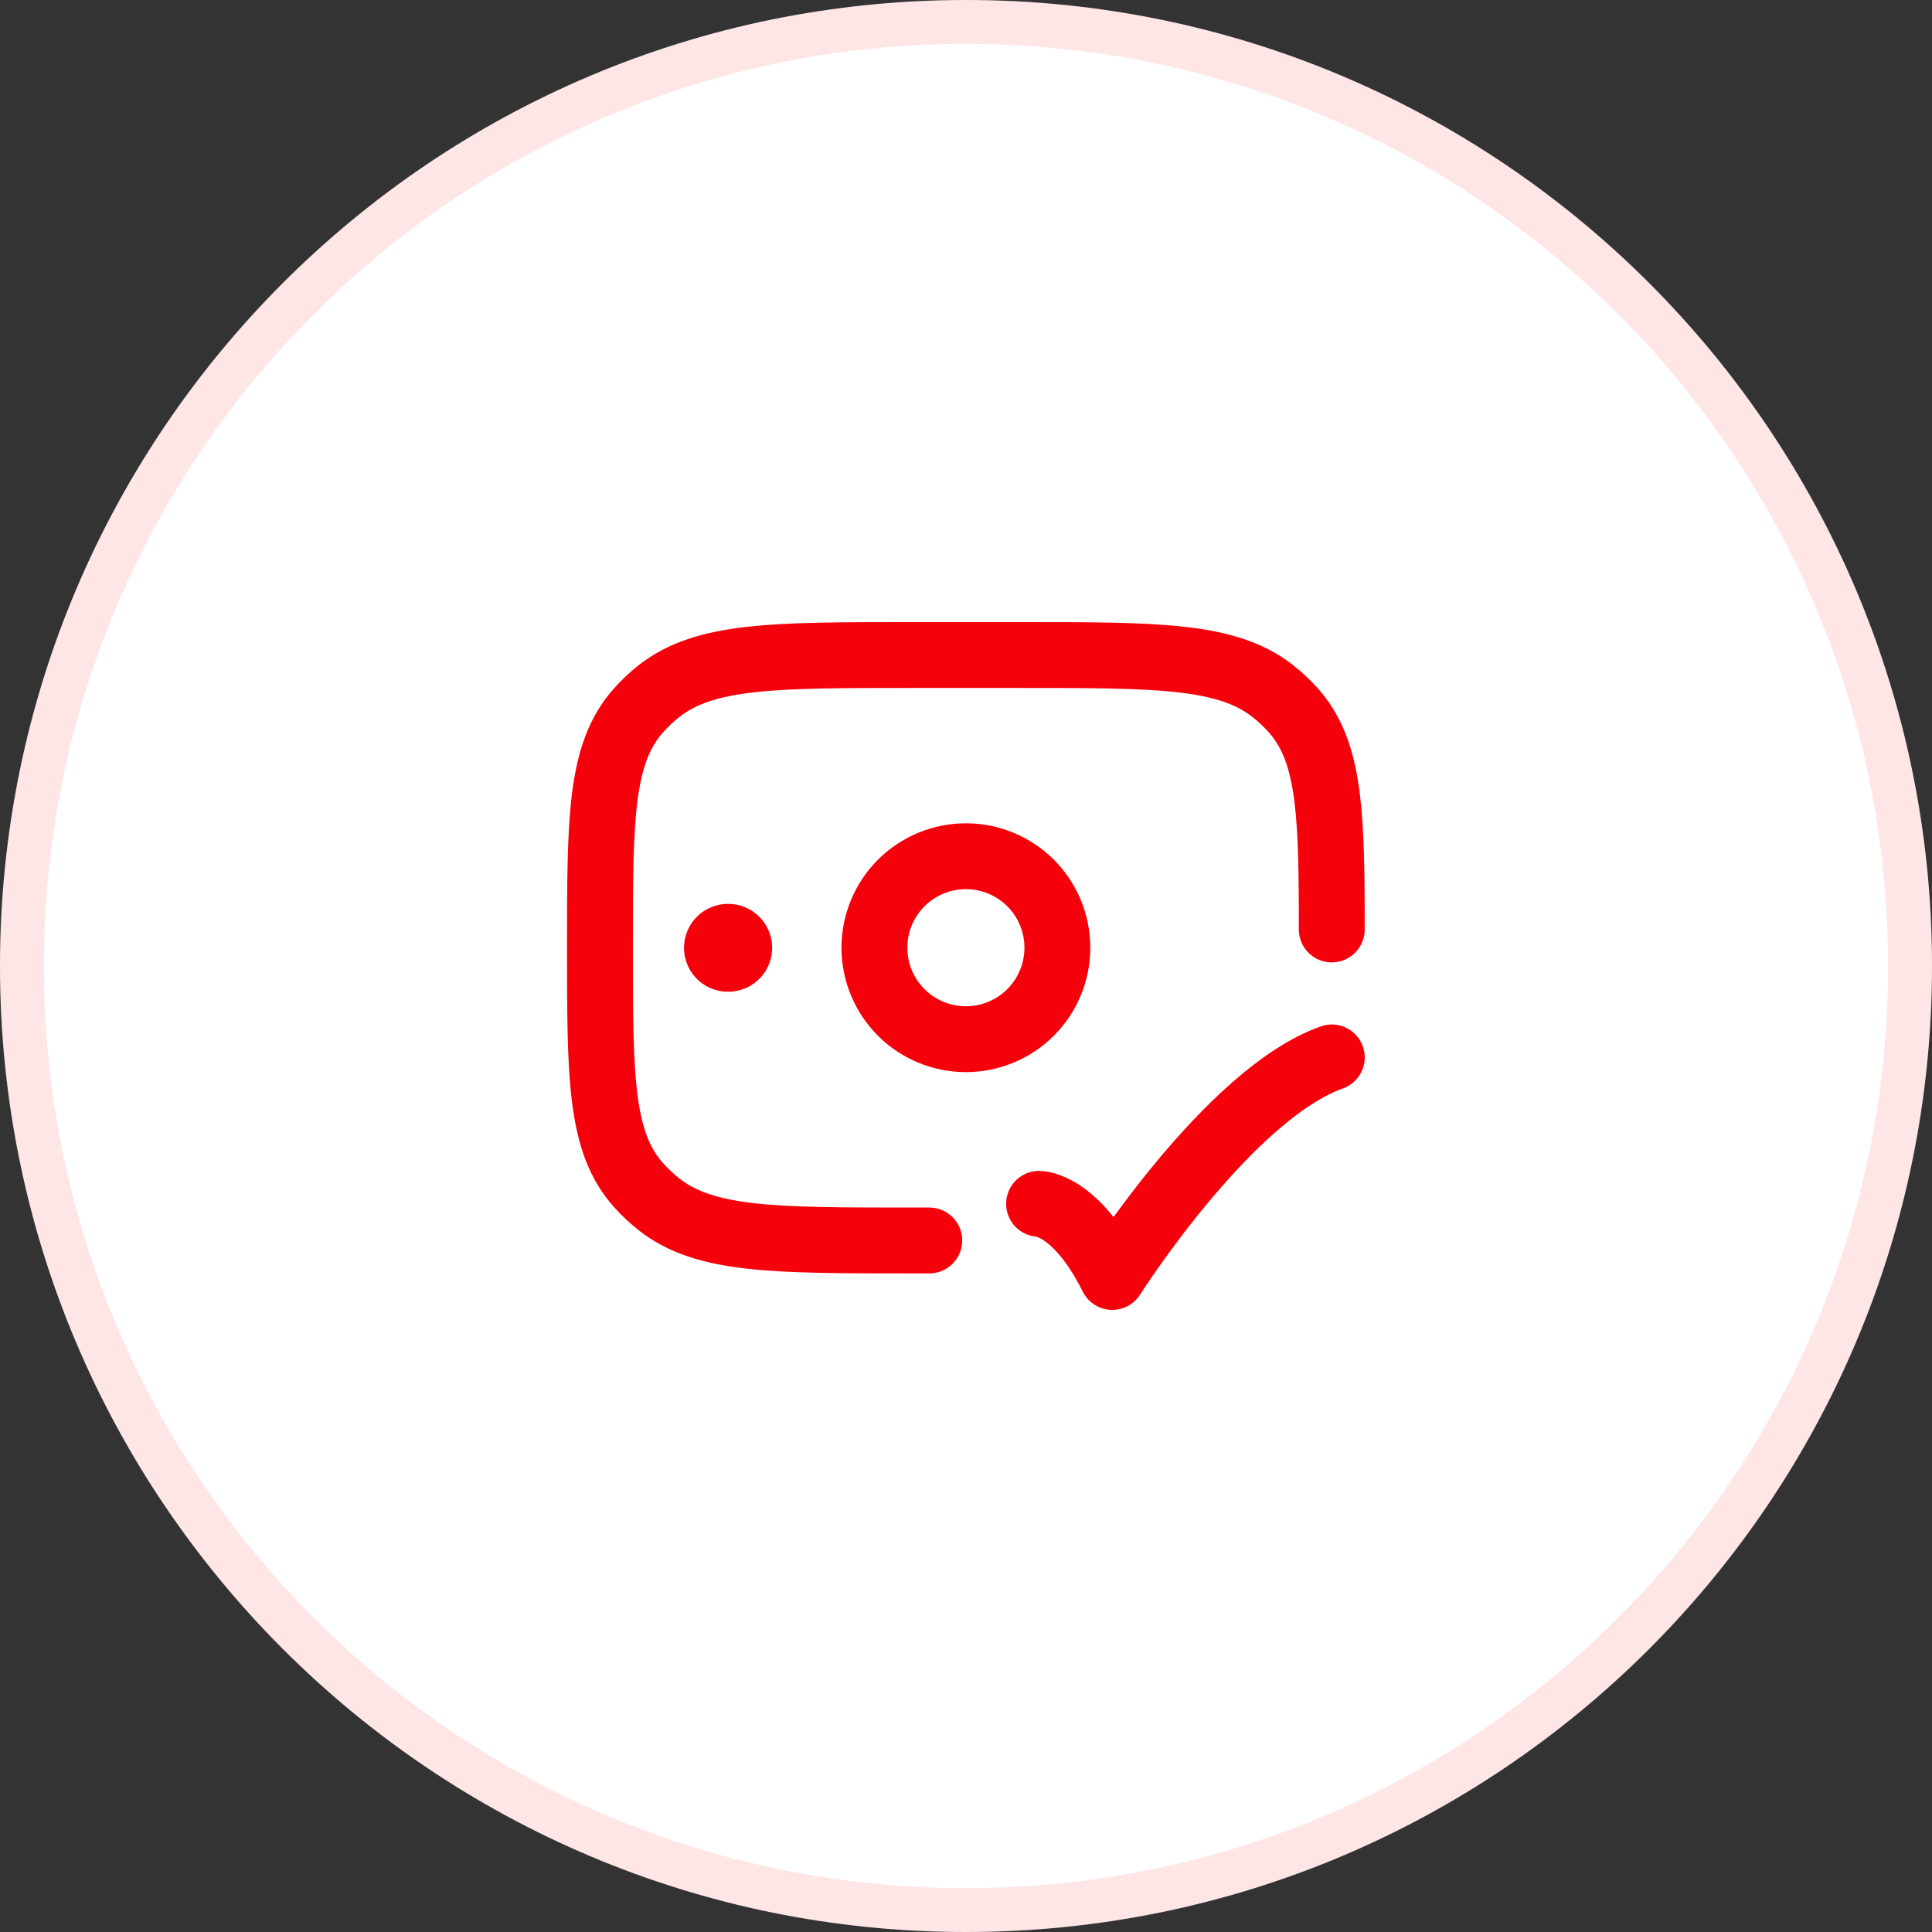
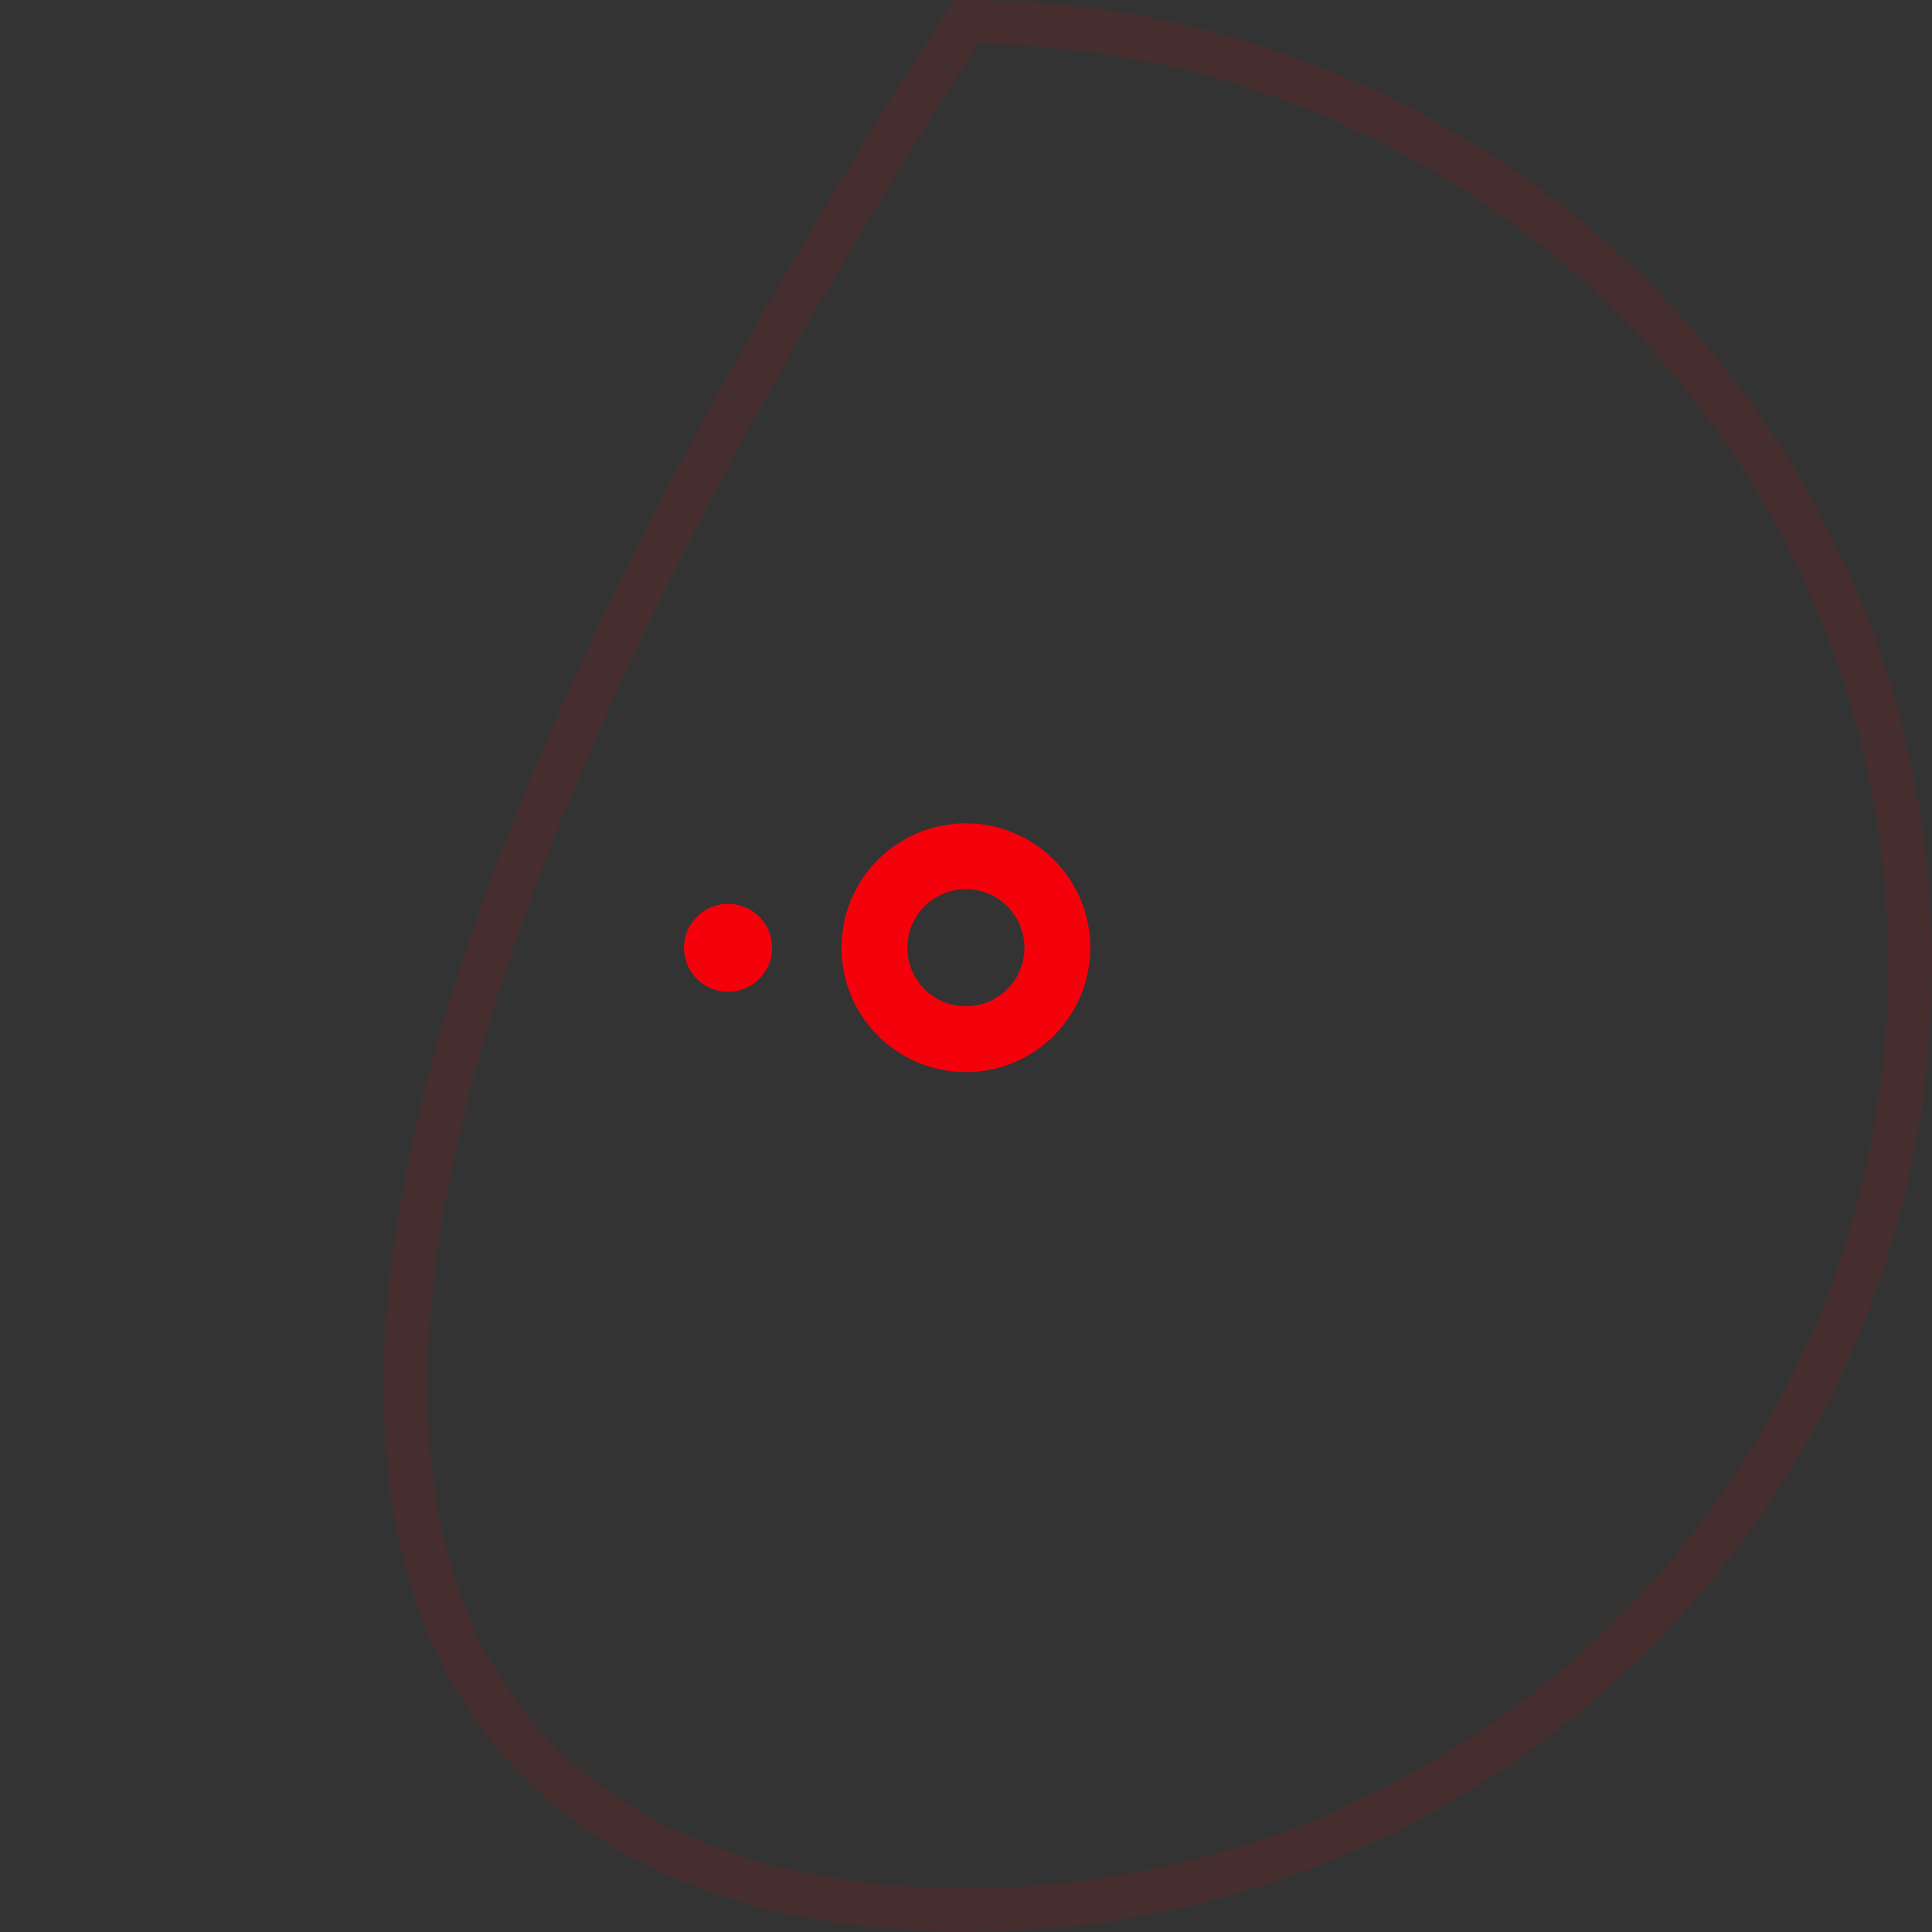
<svg xmlns="http://www.w3.org/2000/svg" width="100%" height="100%" viewBox="0 0 44 44" fill="none">
  <rect x="0" y="0" width="44" height="44" fill="#333333" stroke="none" />
  <g clip-path="url(#clip0_3032_1637)">
    <g clip-path="url(#clip1_3032_1637)">
      <g clip-path="url(#clip2_3032_1637)">
-         <path d="M44 22C44 9.85 34.15 0 22 0C9.85 0 0 9.85 0 22C0 34.15 9.85 44 22 44C34.15 44 44 34.15 44 22Z" fill="white" />
-         <path d="M43.5 22C43.5 10.126 33.874 0.5 22 0.5C10.126 0.5 0.5 10.126 0.5 22C0.5 33.874 10.126 43.5 22 43.5C33.874 43.5 43.5 33.874 43.5 22Z" stroke="#F5010B" stroke-opacity="0.1" />
-         <path d="M23.664 27.416C23.664 27.416 24.498 27.416 25.331 29.082C25.331 29.082 27.978 24.916 30.331 24.082" stroke="#F5010B" stroke-width="1.5" stroke-linecap="round" stroke-linejoin="round" />
+         <path d="M43.5 22C43.5 10.126 33.874 0.5 22 0.5C0.5 33.874 10.126 43.5 22 43.5C33.874 43.5 43.5 33.874 43.5 22Z" stroke="#F5010B" stroke-opacity="0.1" />
        <path d="M16.585 21.586H16.578" stroke="#F5010B" stroke-width="2" stroke-linecap="round" stroke-linejoin="round" />
-         <path d="M21.164 28.251H20.748C17.616 28.251 16.05 28.251 15.004 27.425C14.838 27.294 14.683 27.148 14.542 26.99C13.664 26.006 13.664 24.532 13.664 21.584C13.664 18.637 13.664 17.163 14.542 16.179C14.683 16.02 14.838 15.874 15.004 15.743C16.05 14.918 17.616 14.918 20.748 14.918H23.248C26.38 14.918 27.946 14.918 28.992 15.743C29.159 15.875 29.314 16.021 29.454 16.178C30.244 17.065 30.323 18.349 30.33 20.751V21.168" stroke="#F5010B" stroke-width="1.5" stroke-linecap="round" stroke-linejoin="round" />
        <path d="M24.081 21.584C24.081 22.136 23.862 22.666 23.471 23.057C23.08 23.448 22.55 23.667 21.998 23.667C21.445 23.667 20.915 23.448 20.524 23.057C20.134 22.666 19.914 22.136 19.914 21.584C19.914 21.031 20.134 20.501 20.524 20.11C20.915 19.72 21.445 19.5 21.998 19.5C22.55 19.5 23.08 19.72 23.471 20.11C23.862 20.501 24.081 21.031 24.081 21.584Z" stroke="#F5010B" stroke-width="1.5" />
      </g>
    </g>
  </g>
  <defs>
    <clipPath id="clip0_3032_1637">
      <rect width="44" height="44" fill="white" />
    </clipPath>
    <clipPath id="clip1_3032_1637">
      <rect width="44" height="44" fill="white" />
    </clipPath>
    <clipPath id="clip2_3032_1637">
      <rect width="44" height="44" fill="white" />
    </clipPath>
  </defs>
</svg>